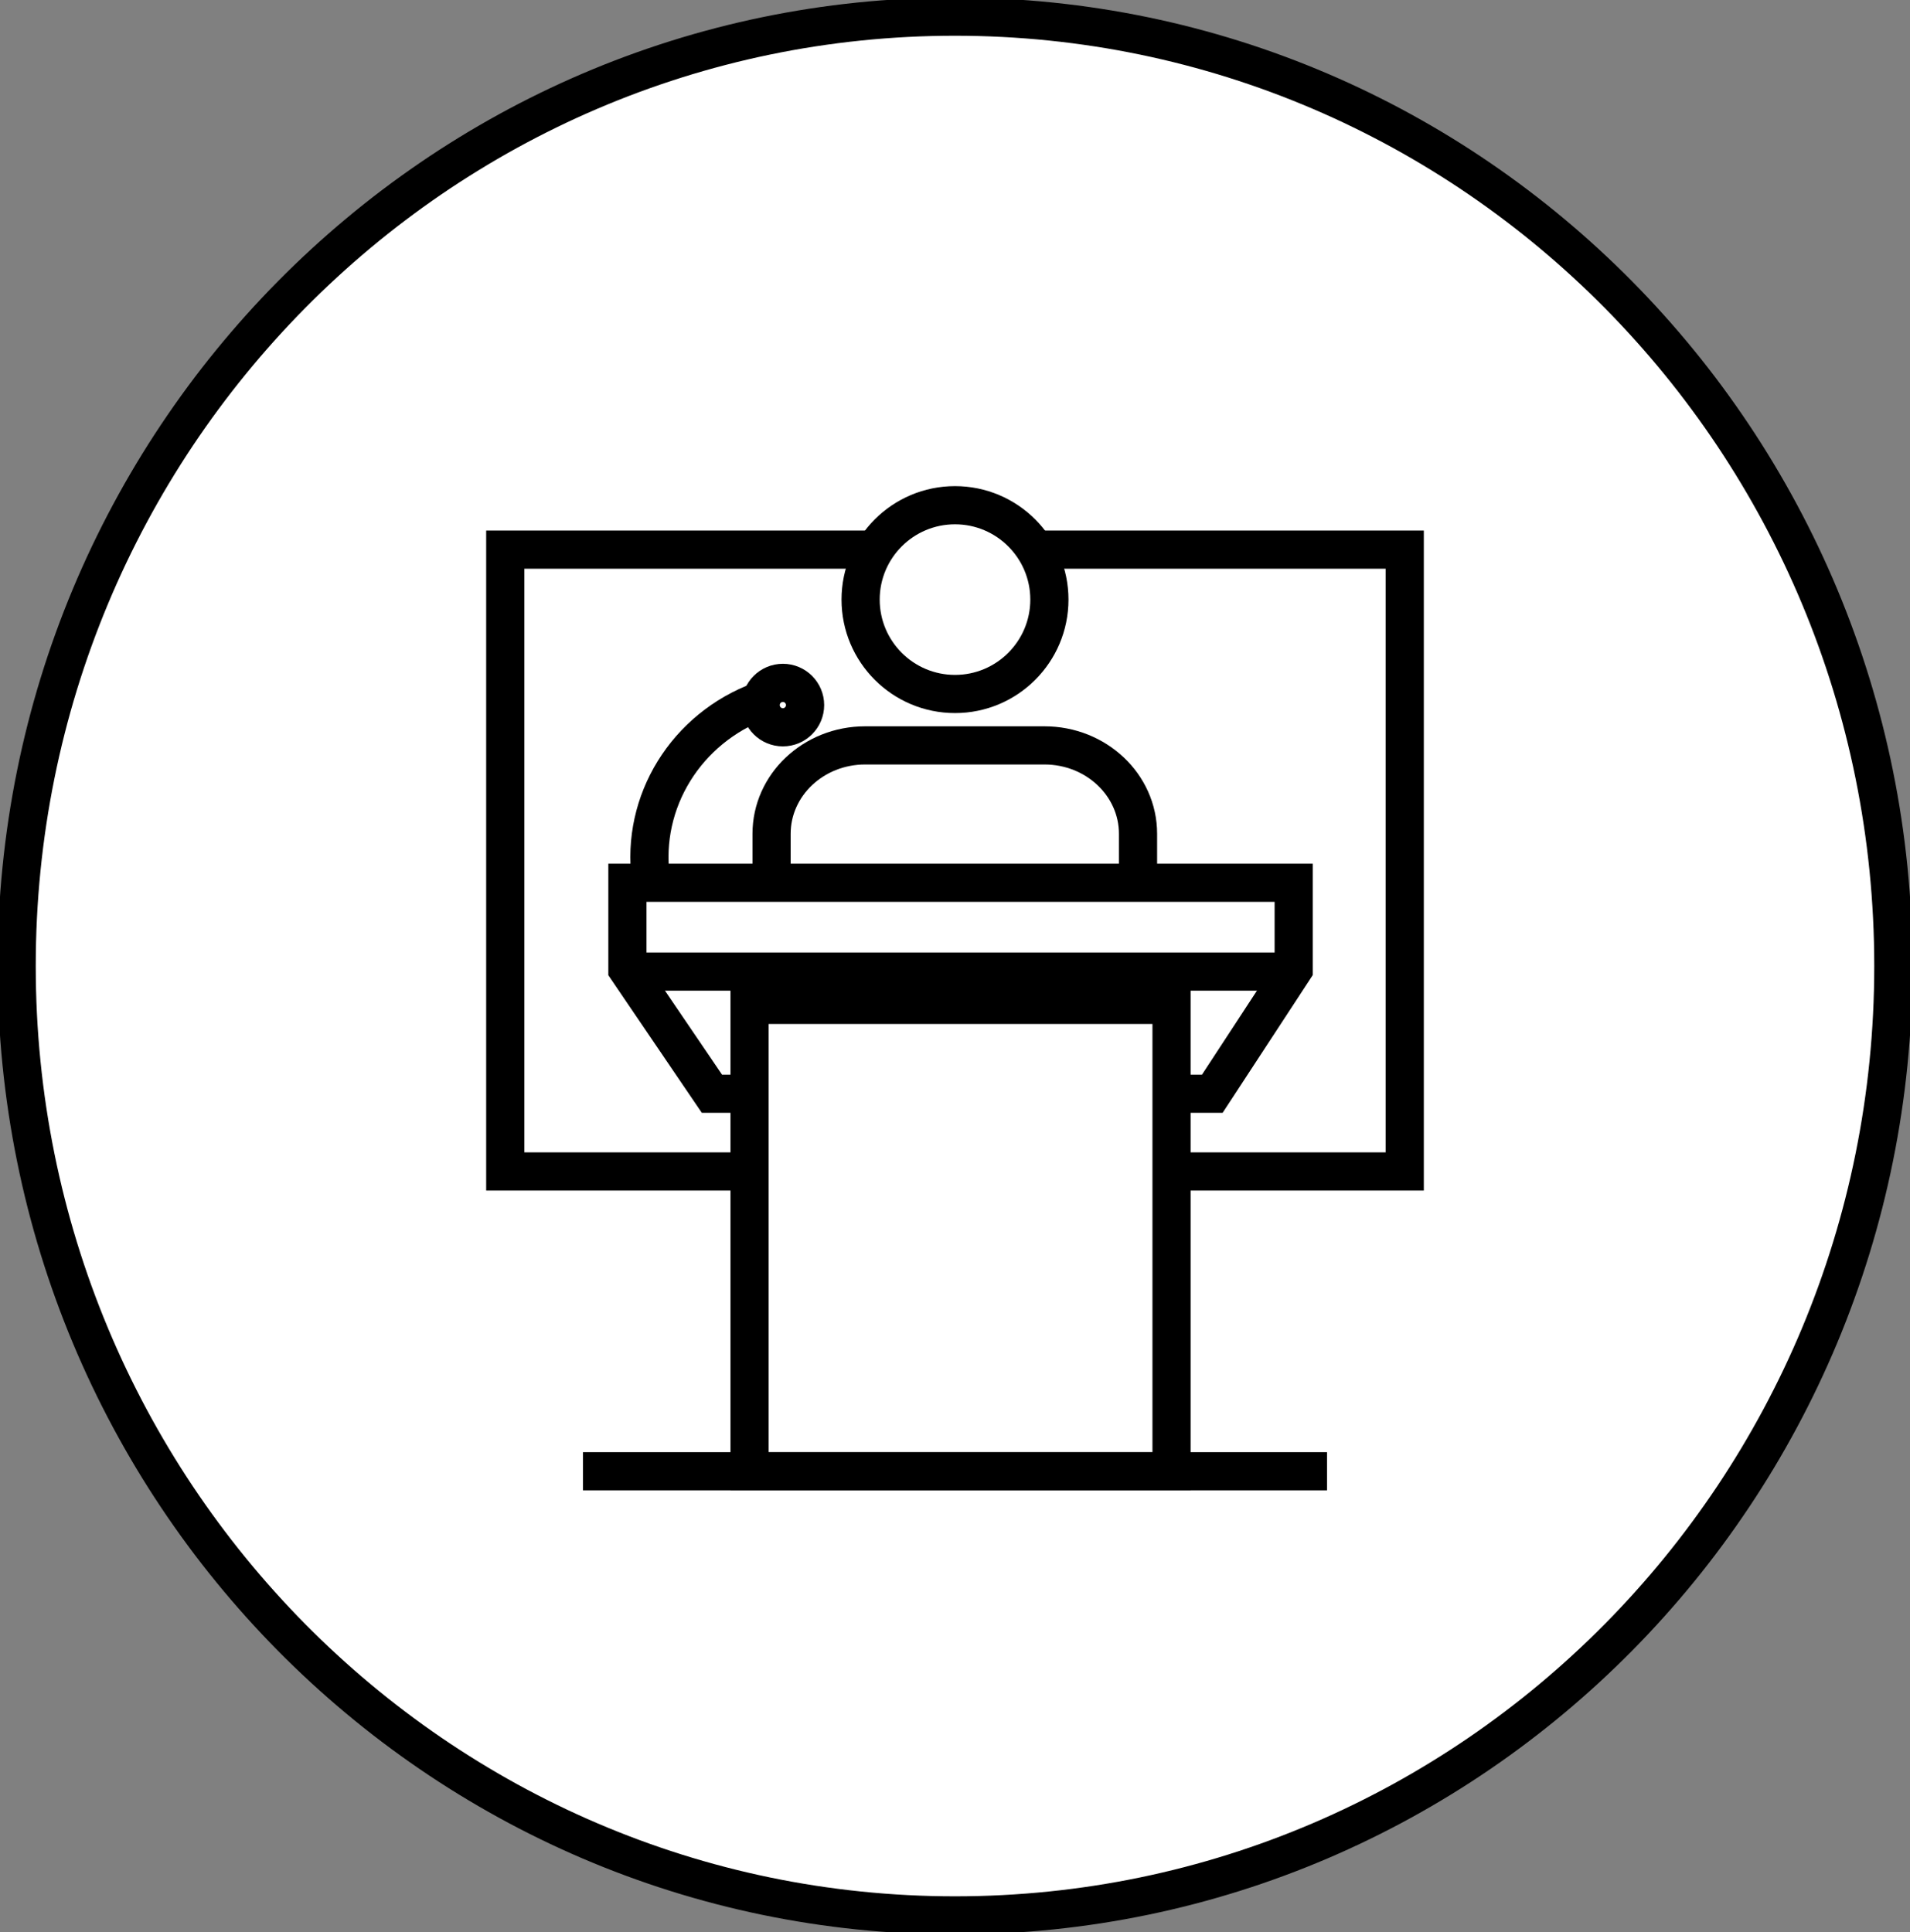
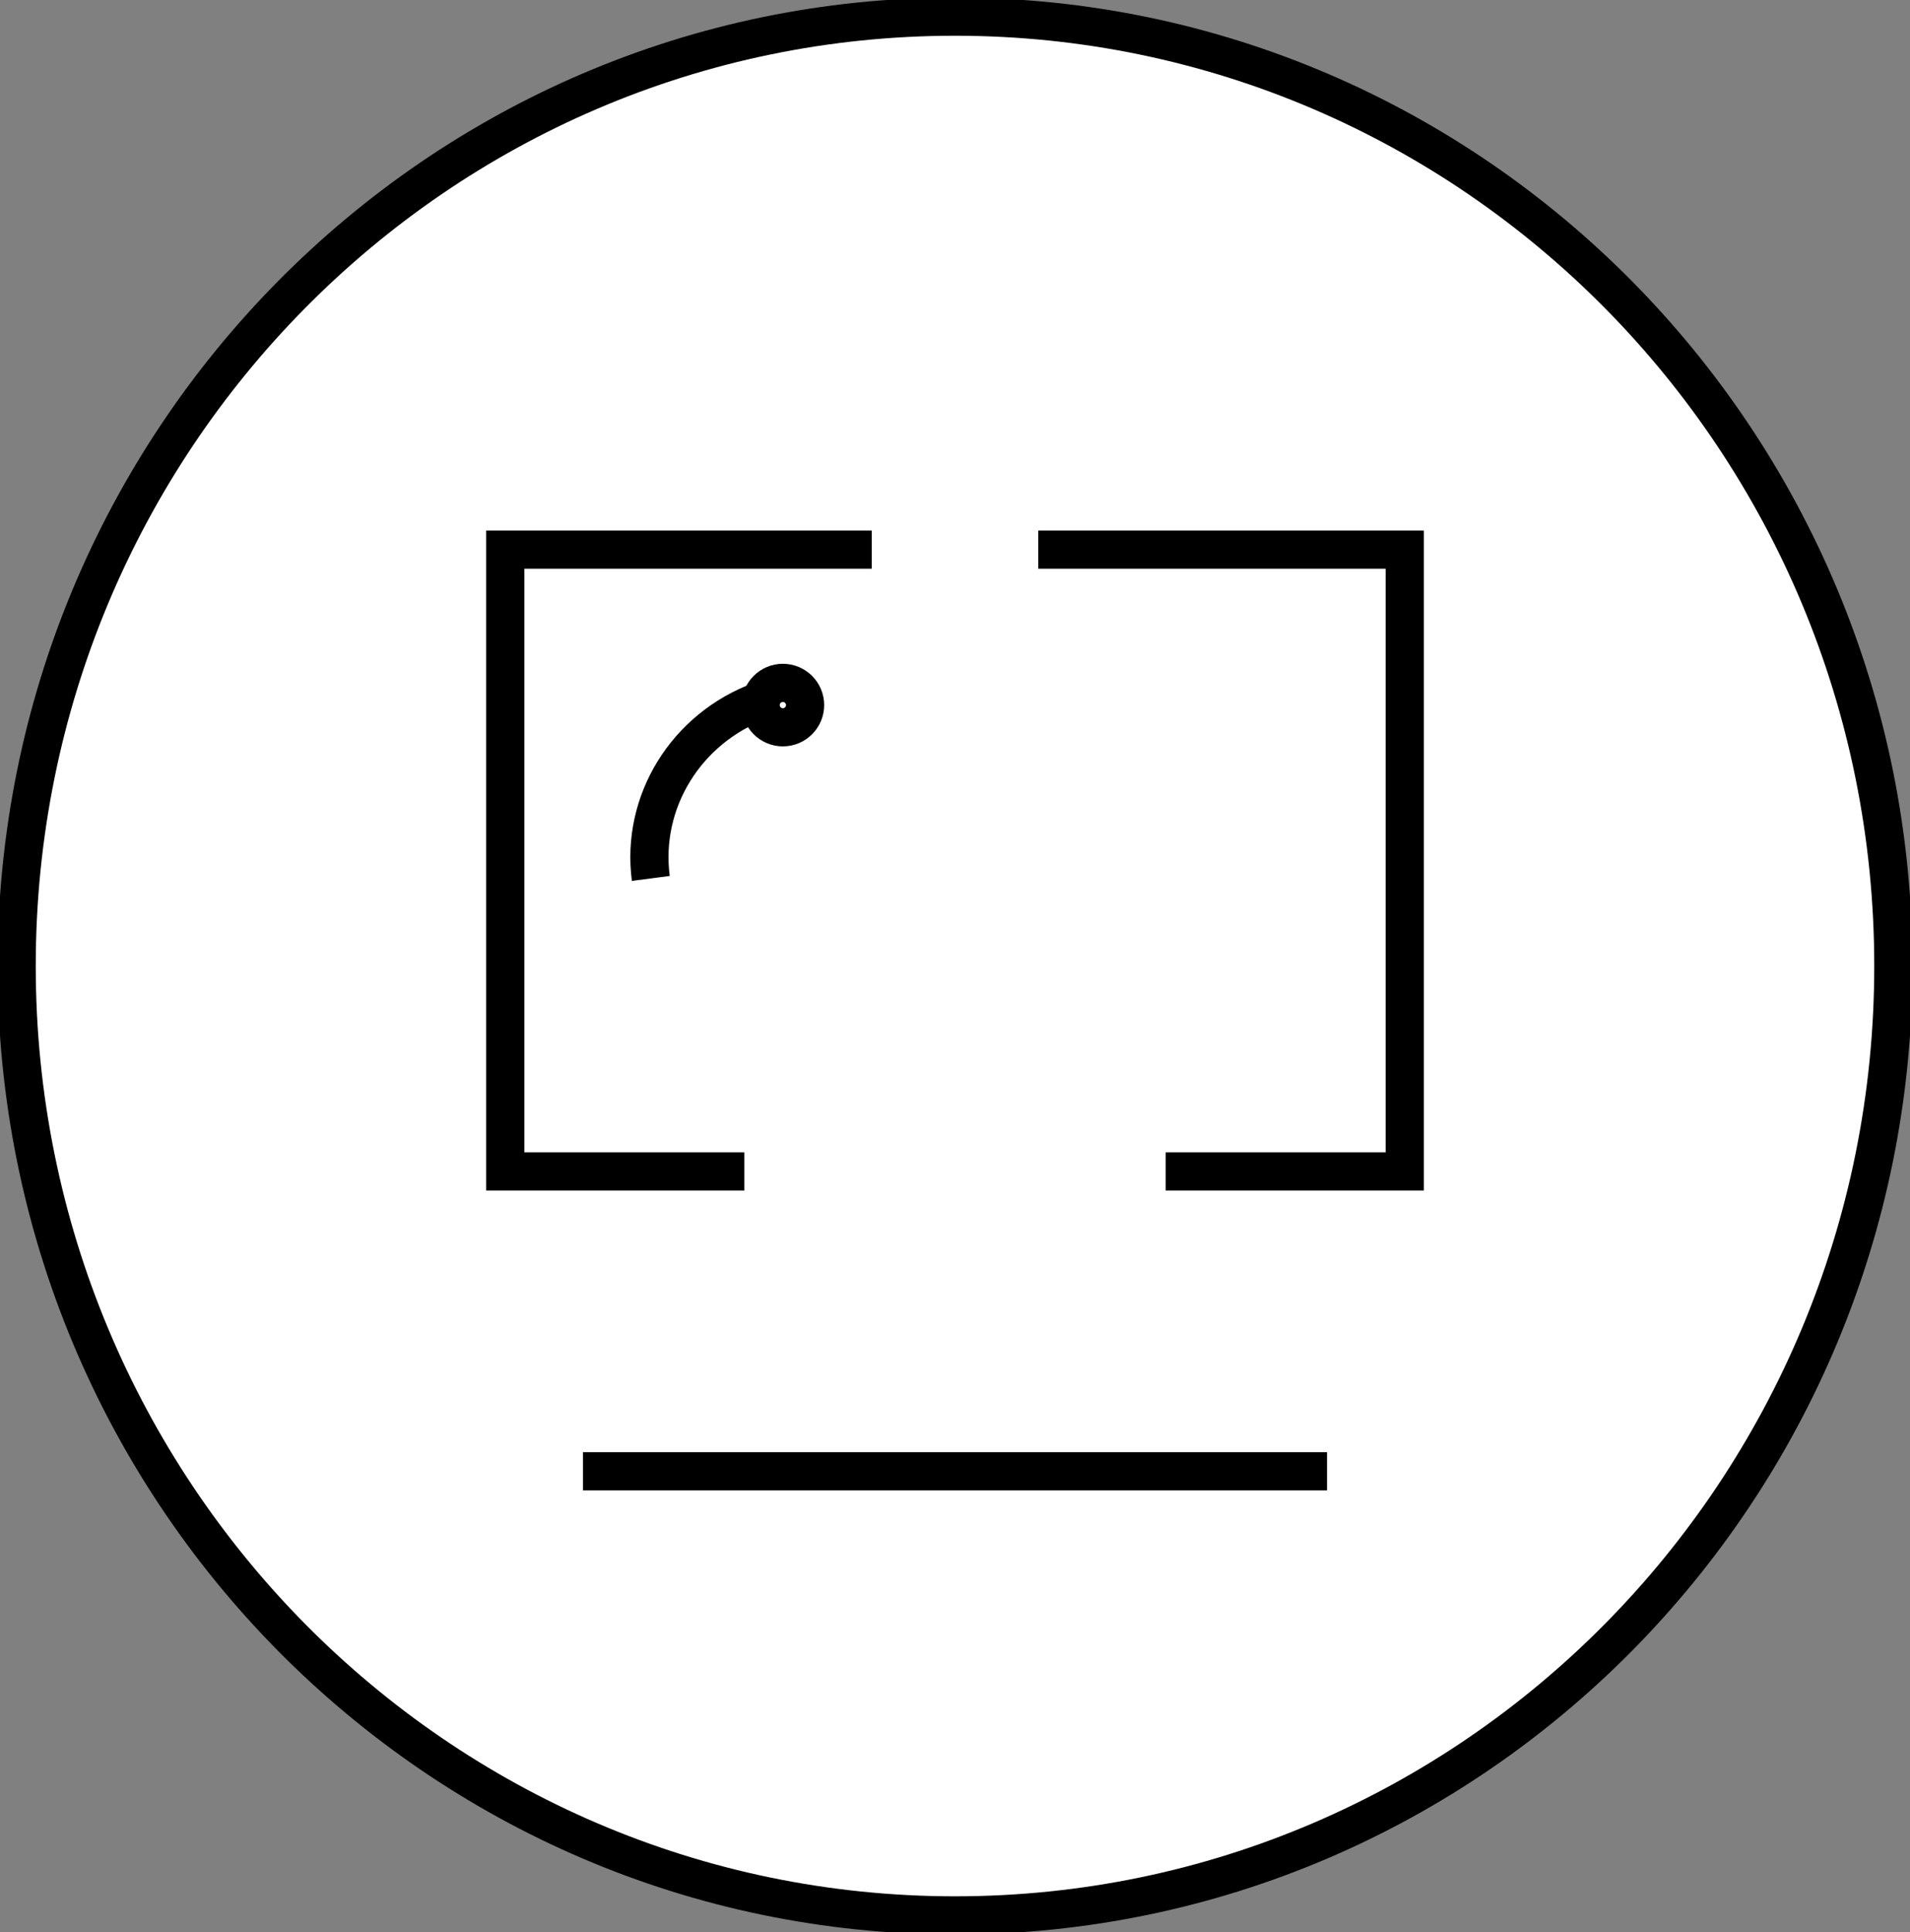
<svg xmlns="http://www.w3.org/2000/svg" width="172" height="174" xml:space="preserve" overflow="hidden">
  <rect width="100%" height="100%" fill="#808080" stroke="none" />
  <defs>
    <clipPath id="clip0">
      <rect x="374" y="1719" width="172" height="174" />
    </clipPath>
  </defs>
  <g clip-path="url(#clip0)" transform="translate(-374 -1719)">
    <path d="M375.5 1806C375.5 1758.78 413.332 1720.5 460 1720.5 506.668 1720.5 544.5 1758.78 544.5 1806 544.5 1853.22 506.668 1891.5 460 1891.5 413.332 1891.5 375.5 1853.22 375.5 1806Z" stroke="#000000" stroke-width="3.438" stroke-linejoin="round" stroke-miterlimit="10" fill="#FFFFFF" fill-rule="evenodd" />
-     <path d="M441.475 1817.5 438.11 1817.5 430.5 1806.3 430.5 1798.5 490.5 1798.5 490.5 1806.3 483.172 1817.5 479.525 1817.5" stroke="#000000" stroke-width="3.438" stroke-miterlimit="8" fill="none" fill-rule="evenodd" />
-     <path d="M430.5 1806.5 490.5 1806.5" stroke="#000000" stroke-width="3.438" stroke-miterlimit="8" fill="none" fill-rule="evenodd" />
-     <path d="M441.5 1809.5 479.5 1809.5 479.5 1851.5 441.5 1851.5Z" stroke="#000000" stroke-width="3.438" stroke-miterlimit="8" fill="none" fill-rule="evenodd" />
-     <path d="M443.482 1798.13 443.482 1794.09C443.482 1789.69 447.256 1786.13 451.911 1786.13L468.052 1786.13C472.708 1786.13 476.482 1789.69 476.482 1794.09L476.482 1798.13" stroke="#000000" stroke-width="3.438" stroke-miterlimit="8" fill="none" fill-rule="evenodd" />
-     <path d="M468.5 1773C468.5 1777.69 464.694 1781.5 460 1781.5 455.305 1781.5 451.5 1777.69 451.5 1773 451.5 1768.31 455.305 1764.5 460 1764.5 464.694 1764.5 468.5 1768.31 468.5 1773Z" stroke="#000000" stroke-width="3.438" stroke-miterlimit="8" fill="none" fill-rule="evenodd" />
    <path d="M432.606 1798.11C431.701 1791.2 435.785 1784.58 442.481 1782.11" stroke="#000000" stroke-width="3.438" stroke-miterlimit="8" fill="none" fill-rule="evenodd" />
    <path d="M446.5 1782.5C446.5 1783.6 445.605 1784.5 444.5 1784.5 443.395 1784.5 442.5 1783.6 442.5 1782.5 442.5 1781.4 443.395 1780.5 444.5 1780.5 445.605 1780.5 446.5 1781.4 446.5 1782.5Z" stroke="#000000" stroke-width="3.438" stroke-miterlimit="8" fill="none" fill-rule="evenodd" />
    <path d="M426.5 1851.5 493.5 1851.5" stroke="#000000" stroke-width="3.438" stroke-miterlimit="8" fill="none" fill-rule="evenodd" />
    <path d="M441.031 1824.5 419.5 1824.5 419.5 1768.5 452.5 1768.5" stroke="#000000" stroke-width="3.438" stroke-miterlimit="8" fill="none" fill-rule="evenodd" />
    <path d="M467.5 1768.5 500.5 1768.5 500.5 1824.5 478.969 1824.5" stroke="#000000" stroke-width="3.438" stroke-miterlimit="8" fill="none" fill-rule="evenodd" />
  </g>
</svg>